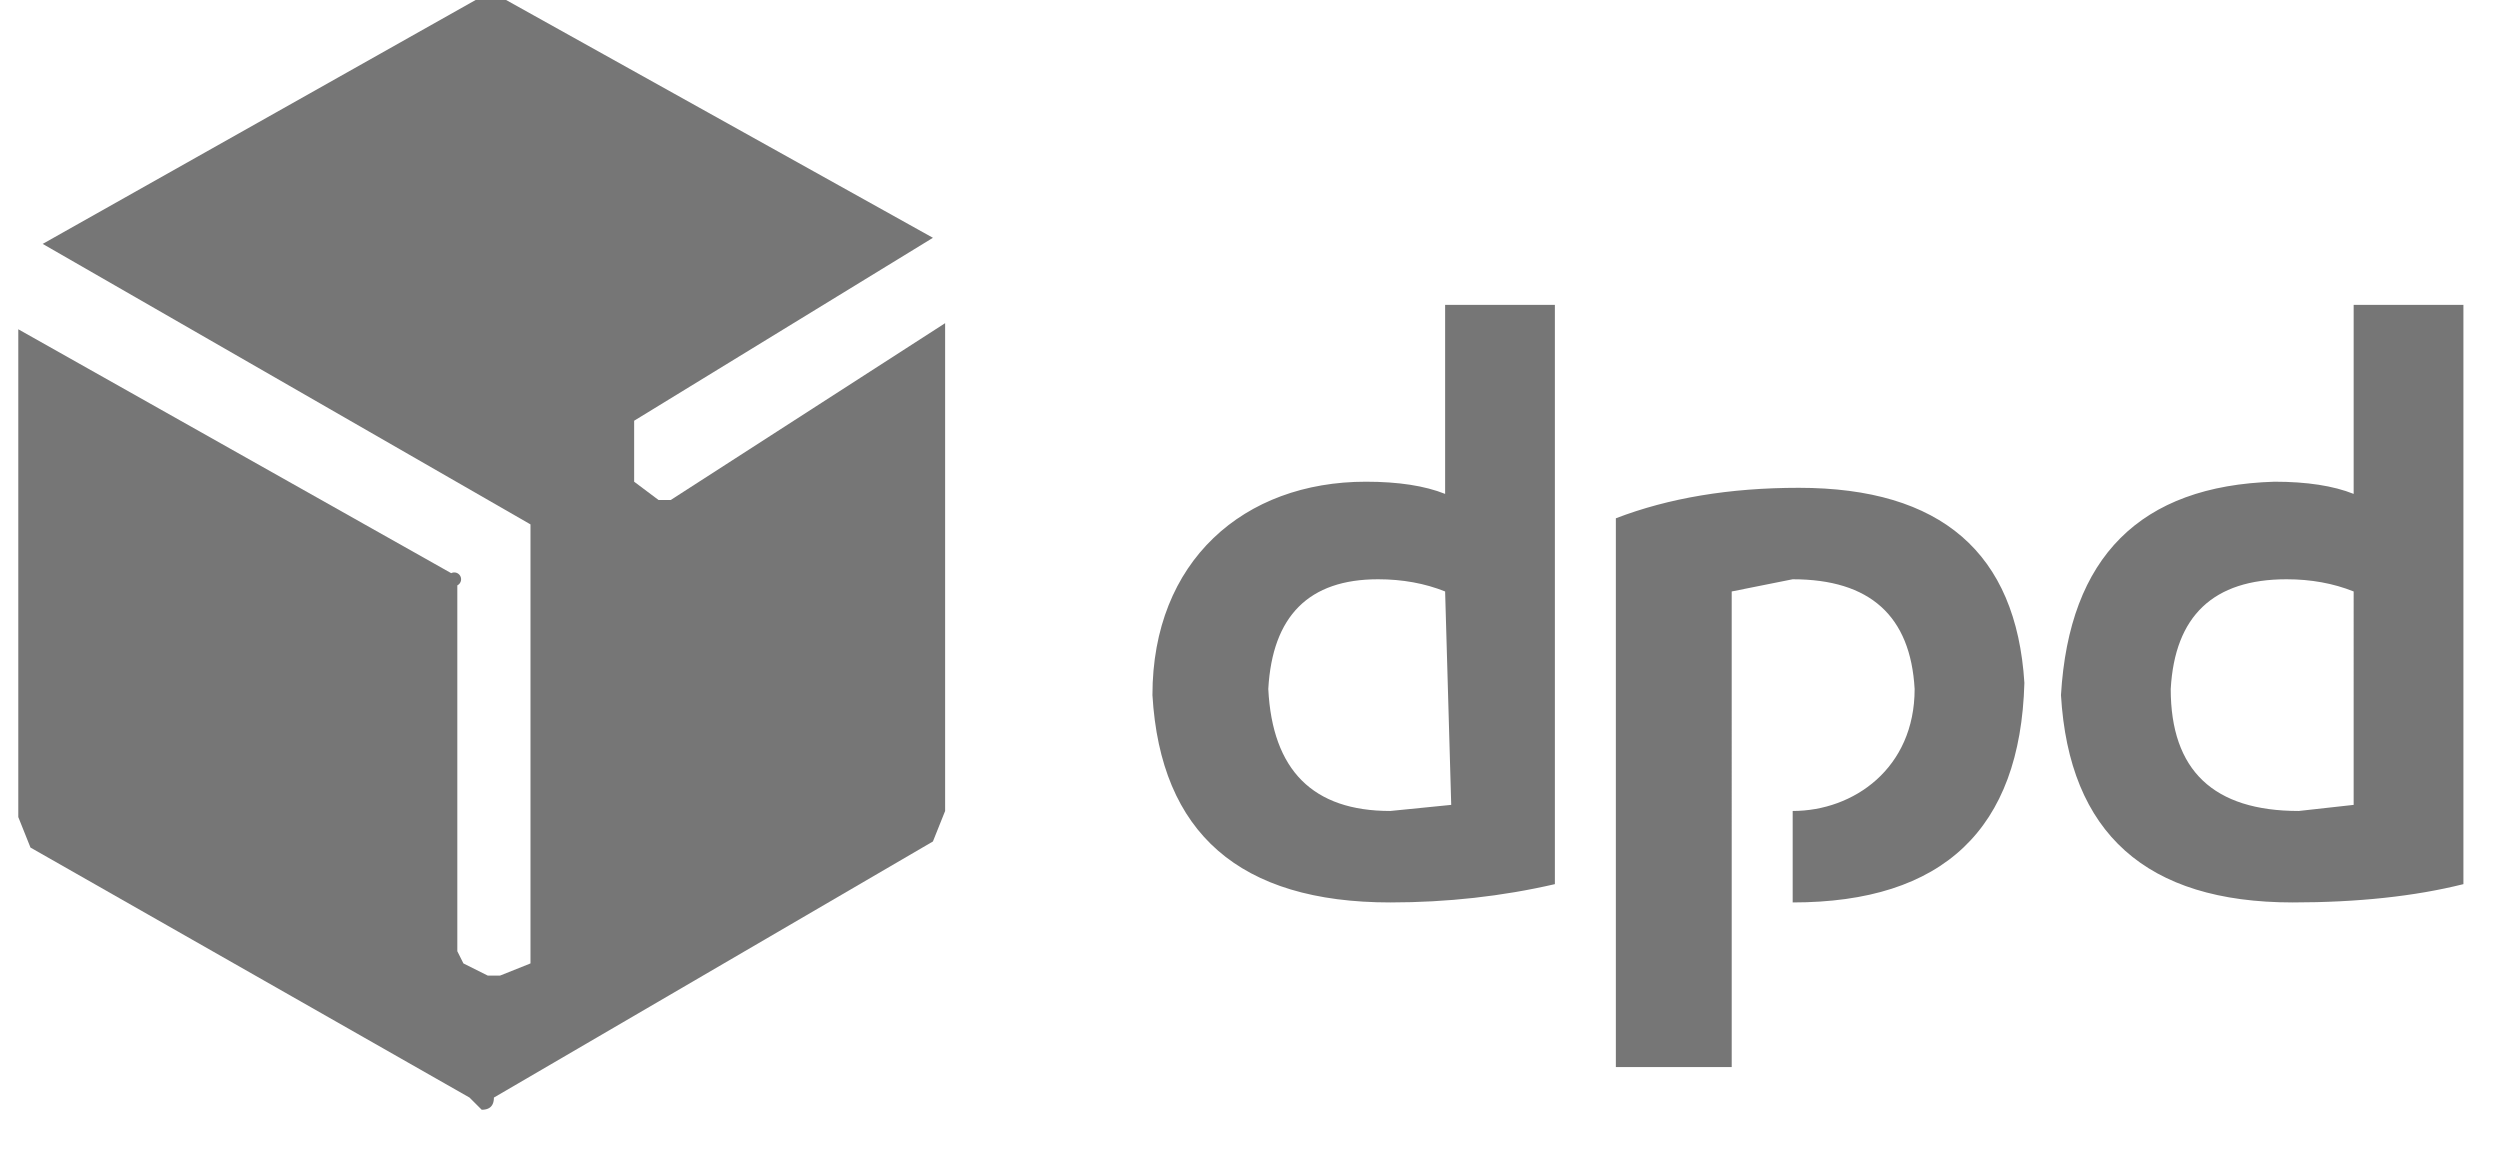
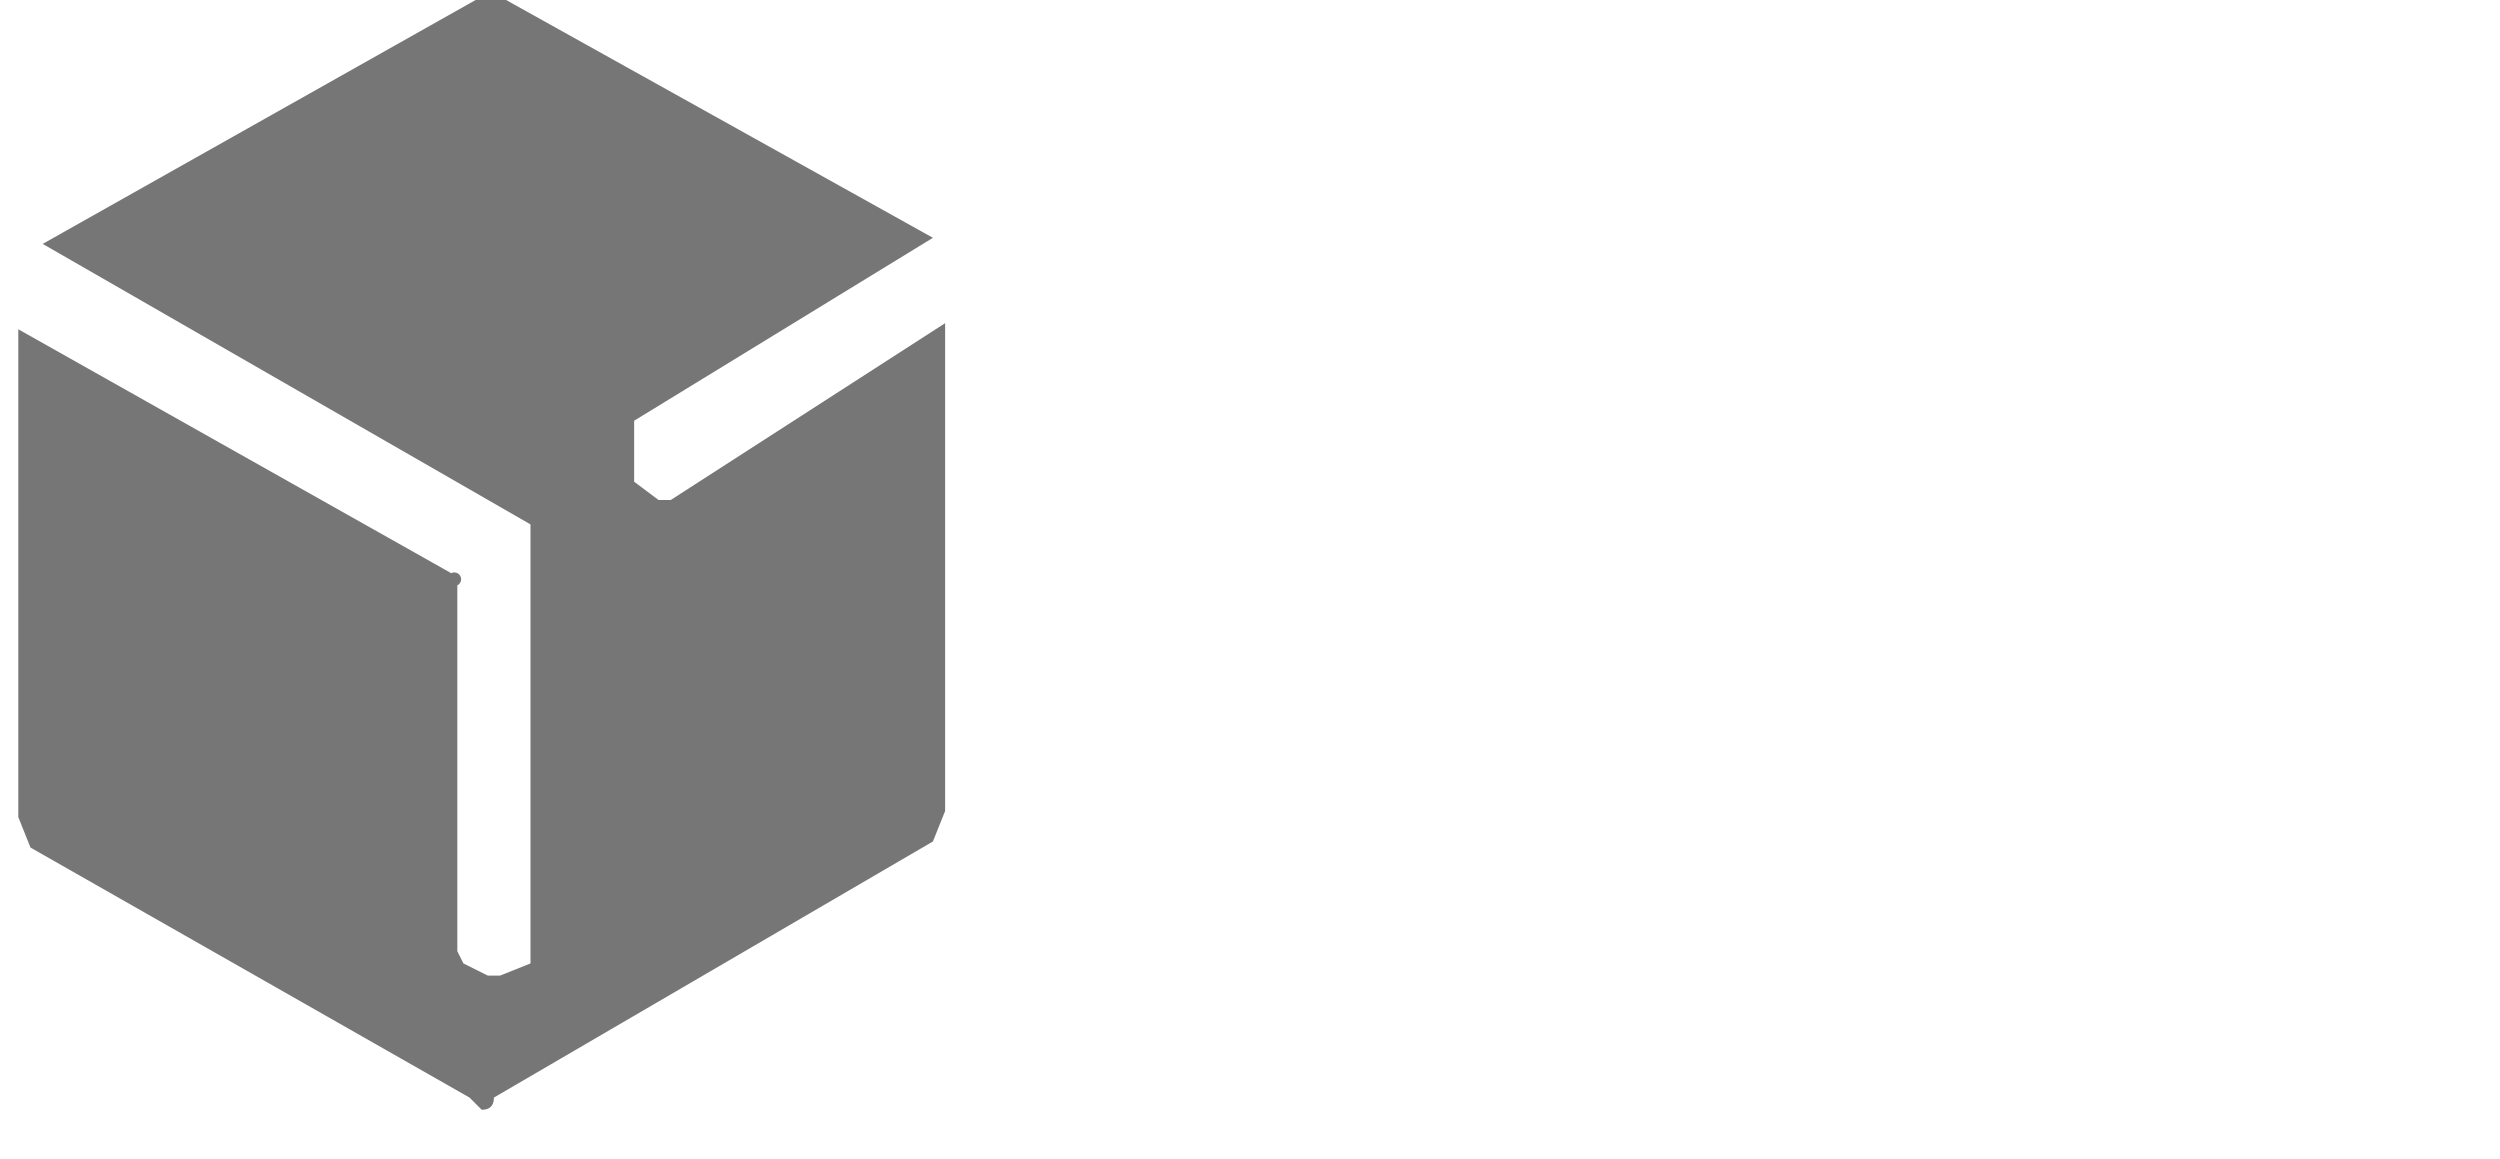
<svg xmlns="http://www.w3.org/2000/svg" fill="none" viewBox="0 0 41 19">
-   <path fill-rule="evenodd" clip-rule="evenodd" d="M25.5 14.5q-1.3.3-2.7.3-3.7 0-3.9-3.4c0-2.2 1.5-3.5 3.5-3.5q.8 0 1.3.2V5h1.8zm-1.8-4.8q-.5-.2-1.1-.2-1.7 0-1.8 1.8.1 2 2 2l1-.1zm16.7 4.8q-1.2.3-2.8.3-3.6 0-3.8-3.4.2-3.4 3.5-3.5.8 0 1.3.2V5h1.8zm-1.8-4.8q-.5-.2-1.1-.2-1.8 0-1.9 1.8 0 2 2.1 2l.9-.1zm-10.2 0 1-.2q1.9 0 2 1.8c0 1.3-1 2-2 2v1.5q3.7 0 3.8-3.6Q33 8 29.5 8q-1.7 0-3 .5v9h1.9z" fill="#767676" />
  <path d="M11 8.2h-.2l-.4-.3v-1l4.9-3-7-3.9h-.5L.7 4l8 4.6v7.2l-.5.2H8l-.4-.2-.1-.2v-6a.1.1 0 0 0-.1-.2l-7.1-4v8l.2.5L7.7 18l.2.2q.2 0 .2-.2l7.2-4.2.2-.5v-8z" fill="#767676" />
</svg>